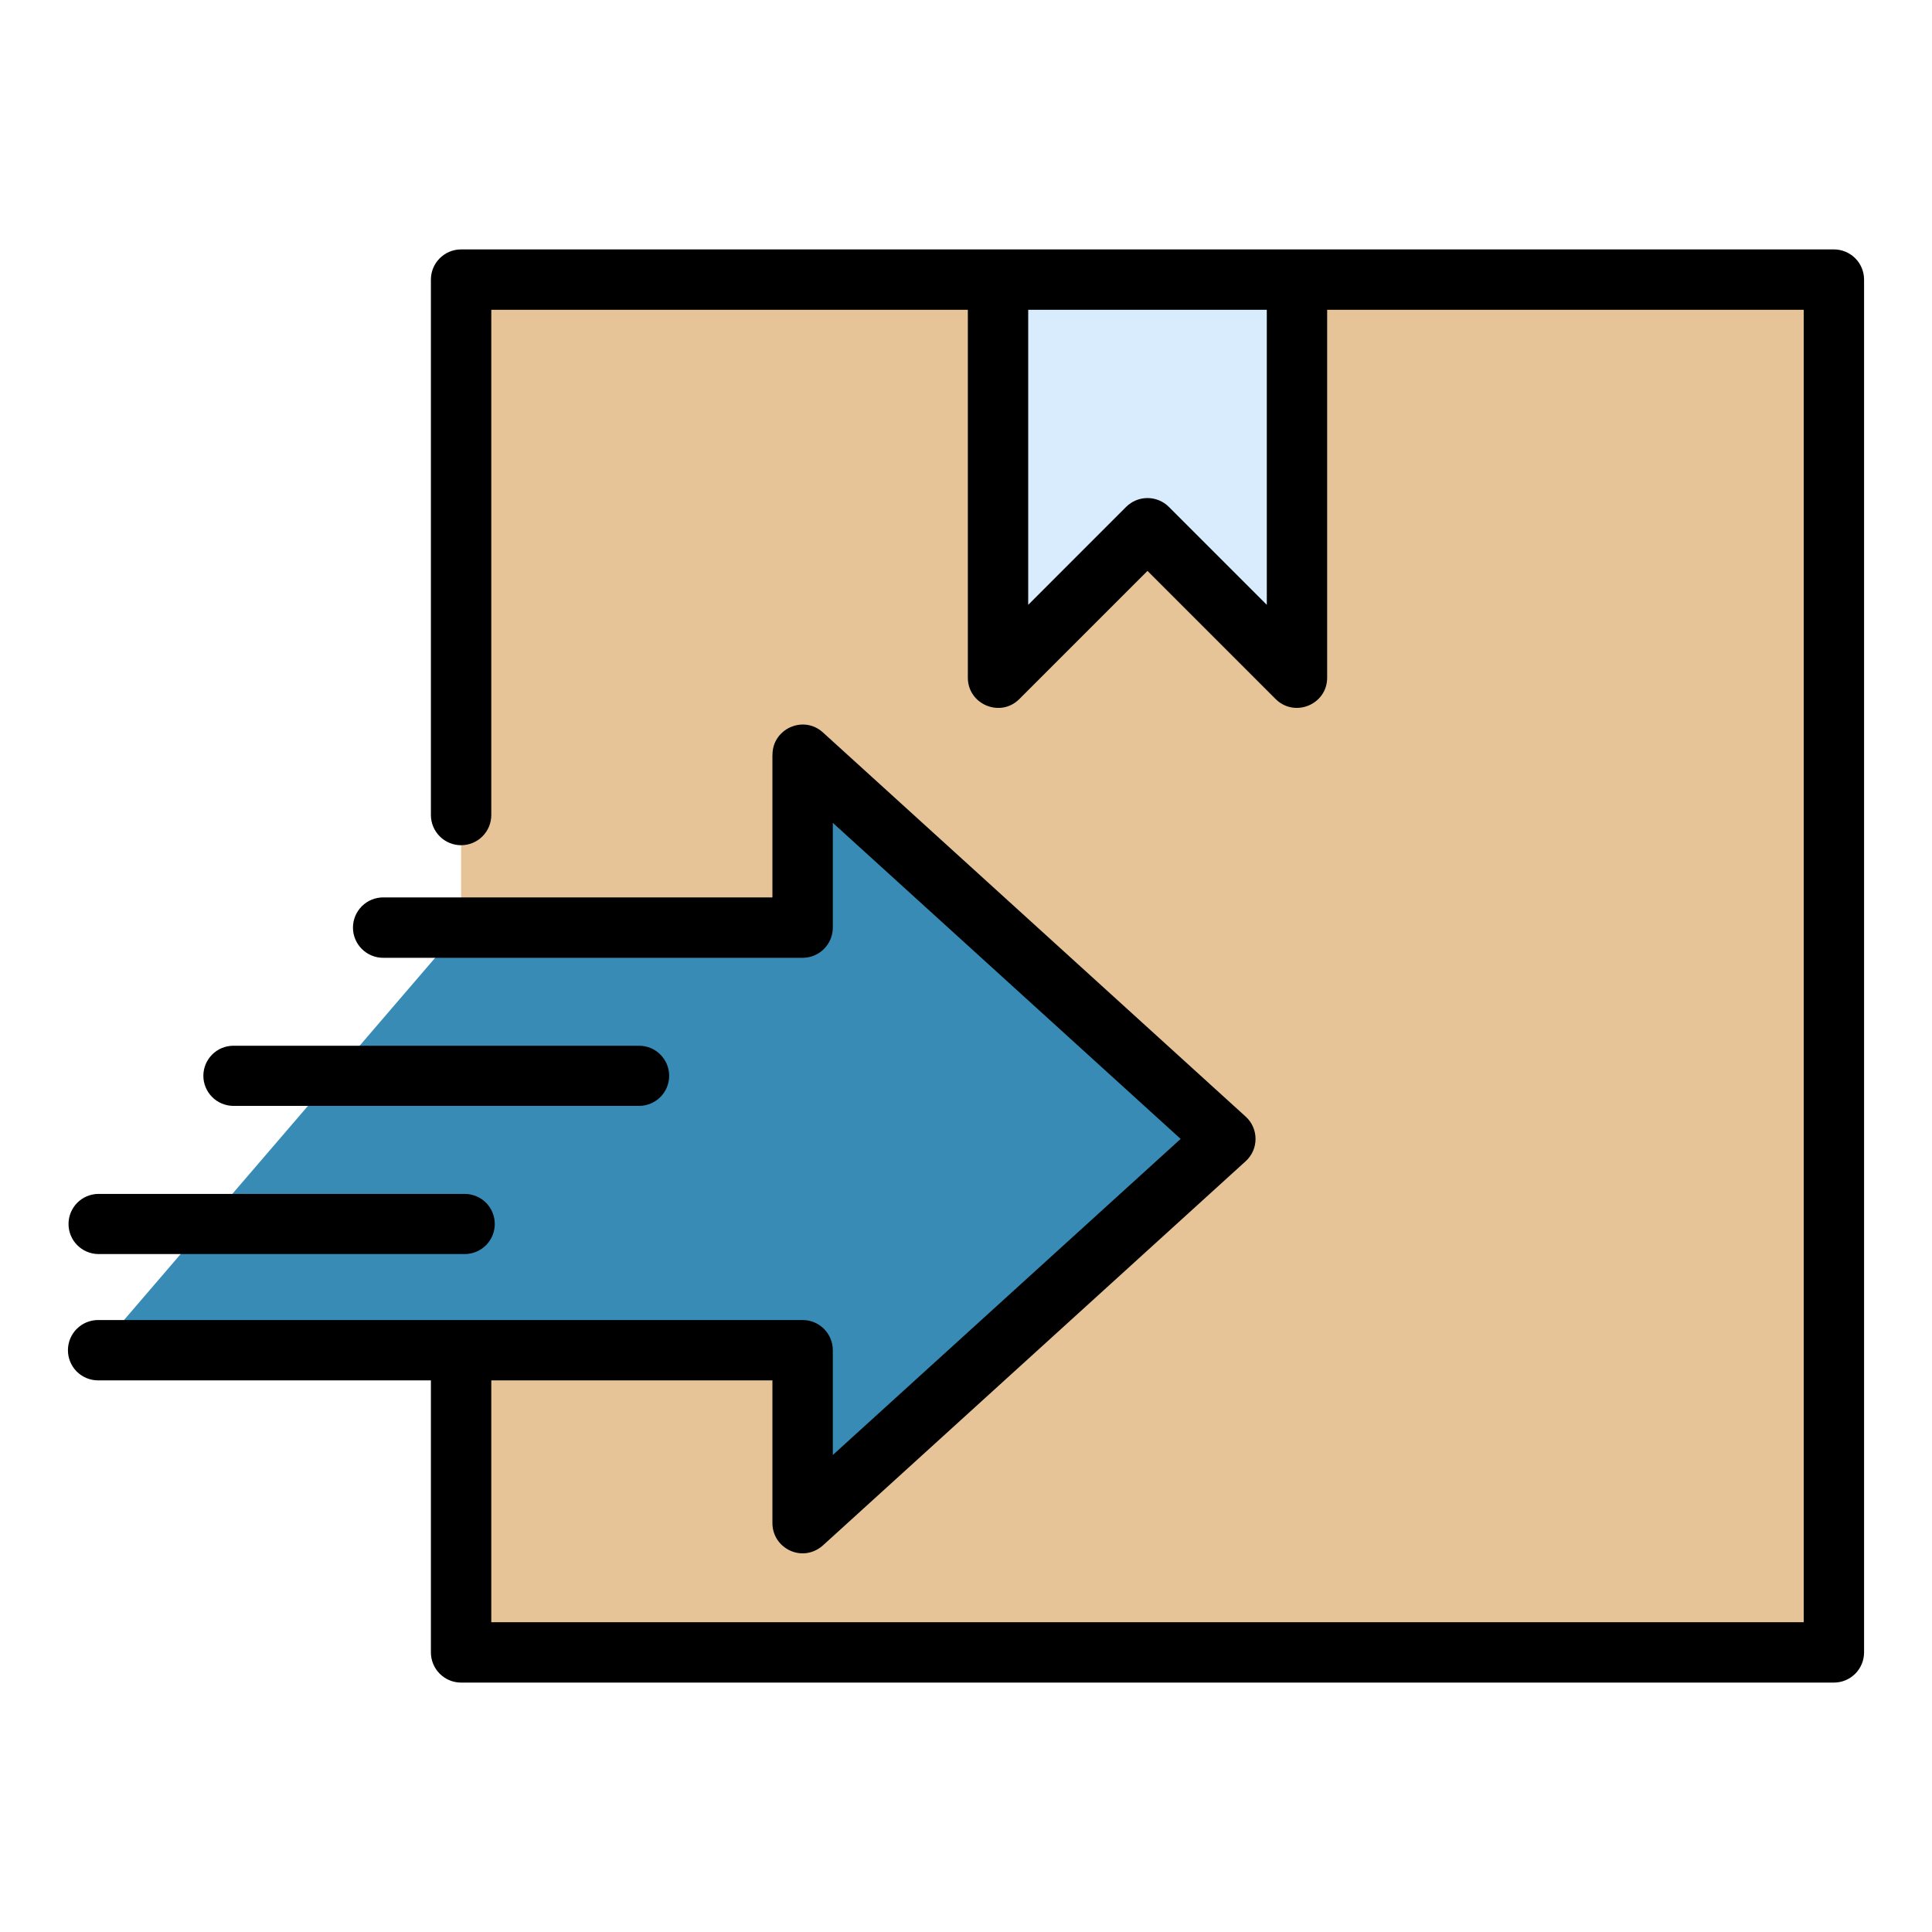
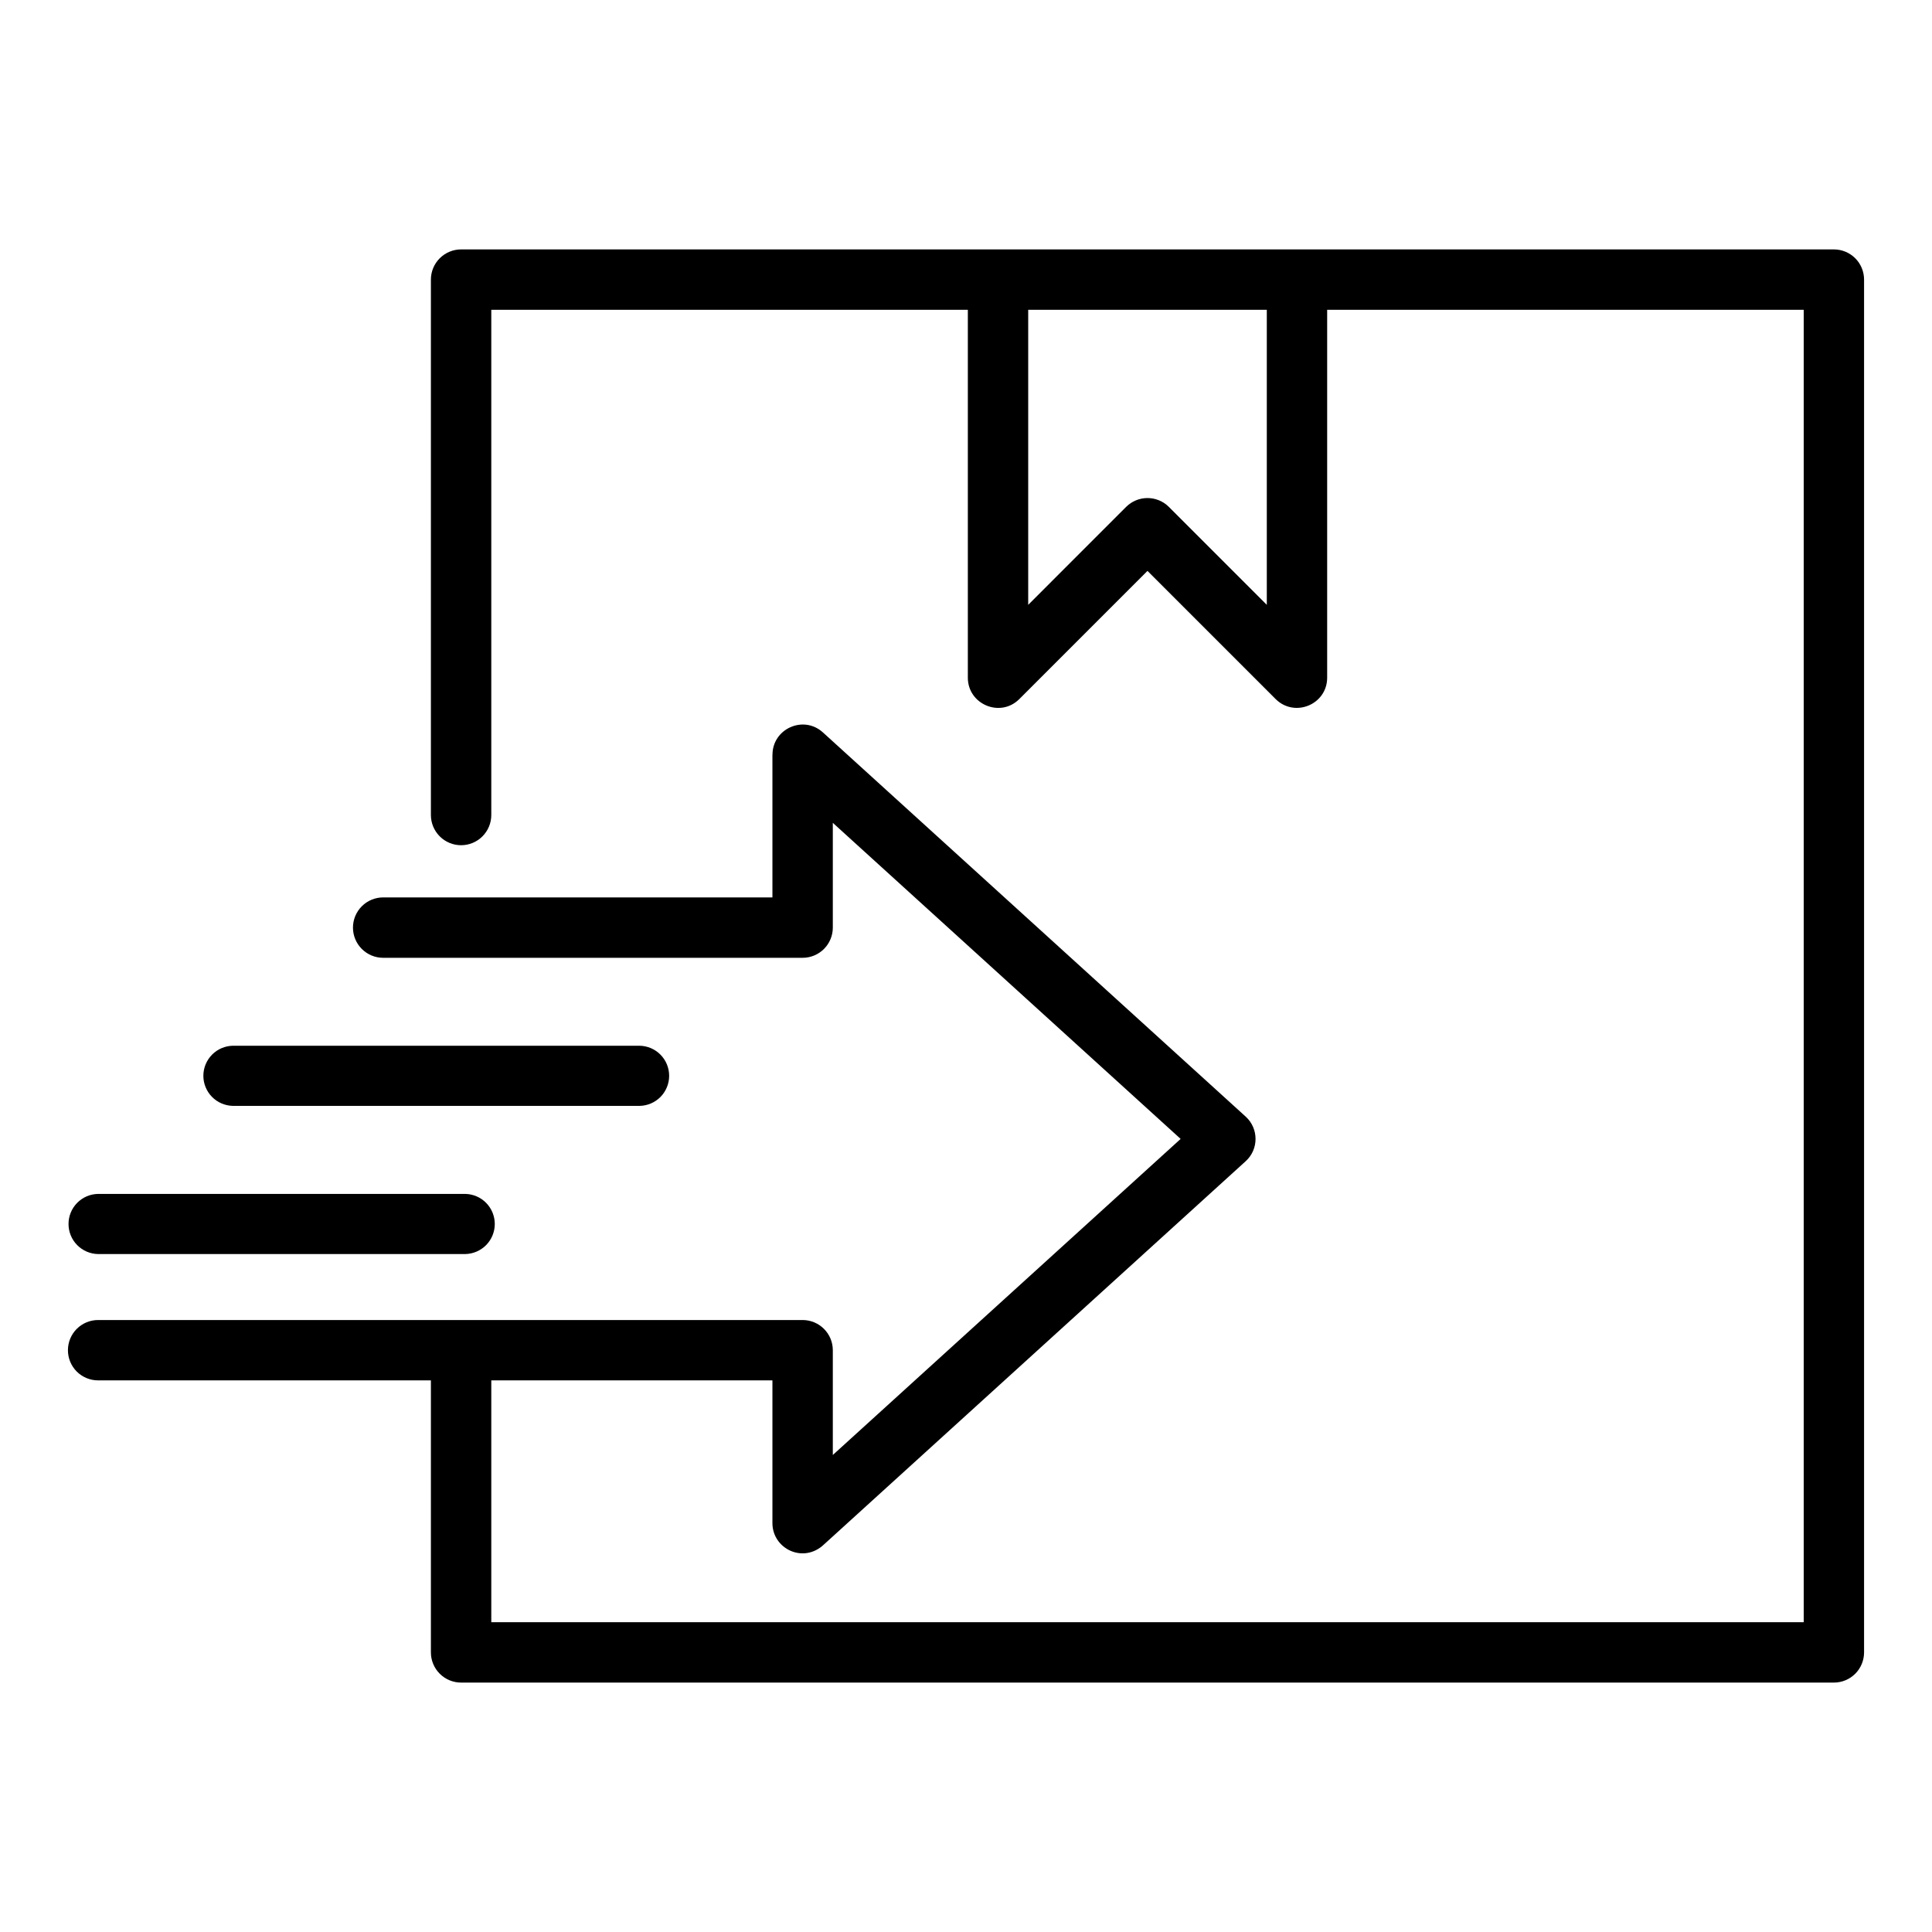
<svg xmlns="http://www.w3.org/2000/svg" width="62" height="62" viewBox="0 0 62 62" fill="none">
  <g id="send box">
    <g id="Group">
      <g id="Group_2">
-         <path id="Vector" fill-rule="evenodd" clip-rule="evenodd" d="M14.797 29.768L3.148 43.329H25.757V48.878L39.325 36.548L25.757 24.219V29.768H14.797Z" fill="#388BB5" />
-         <path id="Vector_2" fill-rule="evenodd" clip-rule="evenodd" d="M14.797 8.973H58.851V53.027H14.797V43.33H25.757V48.879L39.325 36.549L25.757 24.219V29.768H14.797V8.973Z" fill="#E6C498" />
-         <path id="Vector_3" fill-rule="evenodd" clip-rule="evenodd" d="M32.027 8.973H41.621V21.748L36.824 16.951L32.027 21.748V8.973Z" fill="#D8ECFE" />
        <path id="Vector_4" fill-rule="evenodd" clip-rule="evenodd" d="M3.148 44.298C2.892 44.298 2.645 44.196 2.463 44.015C2.282 43.833 2.18 43.587 2.18 43.33C2.18 43.073 2.282 42.826 2.463 42.645C2.645 42.463 2.892 42.361 3.148 42.361H25.757C26.014 42.361 26.26 42.463 26.442 42.645C26.624 42.826 26.726 43.073 26.726 43.33V46.692L37.888 36.549L26.726 26.406V29.768C26.726 30.025 26.624 30.271 26.442 30.453C26.26 30.635 26.014 30.737 25.757 30.737H12.296C12.039 30.737 11.793 30.635 11.611 30.453C11.429 30.271 11.327 30.025 11.327 29.768C11.327 29.511 11.429 29.265 11.611 29.083C11.793 28.901 12.039 28.799 12.296 28.799H24.788V24.219H24.79C24.79 23.387 25.784 22.937 26.408 23.504L39.976 35.834C40.396 36.216 40.398 36.881 39.976 37.264L26.449 49.557C25.785 50.196 24.788 49.703 24.788 48.879V44.298H15.766V52.058H57.883V9.941H42.59V21.748C42.59 22.611 41.542 23.043 40.931 22.428L36.824 18.321L32.712 22.433C32.101 23.045 31.059 22.604 31.059 21.748L31.059 9.941H15.766V26.155C15.766 26.412 15.664 26.658 15.482 26.84C15.3 27.022 15.054 27.124 14.797 27.124C14.54 27.124 14.294 27.022 14.112 26.84C13.93 26.658 13.828 26.412 13.828 26.155V8.973C13.828 8.716 13.93 8.469 14.112 8.288C14.294 8.106 14.54 8.004 14.797 8.004H58.852C59.108 8.004 59.355 8.106 59.537 8.288C59.718 8.469 59.82 8.716 59.82 8.973V53.027C59.82 53.284 59.718 53.53 59.537 53.712C59.355 53.894 59.108 53.996 58.852 53.996H14.797C14.54 53.996 14.294 53.894 14.112 53.712C13.93 53.53 13.828 53.284 13.828 53.027V44.298H3.148V44.298ZM14.928 38.314H3.148C2.895 38.318 2.654 38.421 2.476 38.602C2.298 38.782 2.199 39.026 2.199 39.279C2.199 39.532 2.298 39.775 2.476 39.956C2.654 40.136 2.895 40.24 3.148 40.244H14.928C15.181 40.24 15.423 40.136 15.601 39.956C15.778 39.775 15.878 39.532 15.878 39.279C15.878 39.026 15.778 38.782 15.601 38.602C15.423 38.421 15.181 38.318 14.928 38.314ZM20.524 33.559L7.476 33.559C7.223 33.563 6.981 33.666 6.804 33.846C6.626 34.027 6.526 34.27 6.526 34.524C6.526 34.777 6.626 35.02 6.804 35.201C6.981 35.381 7.223 35.484 7.476 35.489L20.524 35.489C20.777 35.485 21.019 35.381 21.197 35.201C21.374 35.02 21.474 34.777 21.474 34.524C21.474 34.27 21.374 34.027 21.197 33.847C21.019 33.666 20.777 33.563 20.524 33.559ZM40.653 9.941H32.996V19.41L36.139 16.266C36.321 16.085 36.567 15.983 36.824 15.983C37.081 15.983 37.328 16.085 37.509 16.266L40.653 19.41V9.941H40.653Z" fill="black" />
      </g>
    </g>
  </g>
</svg>